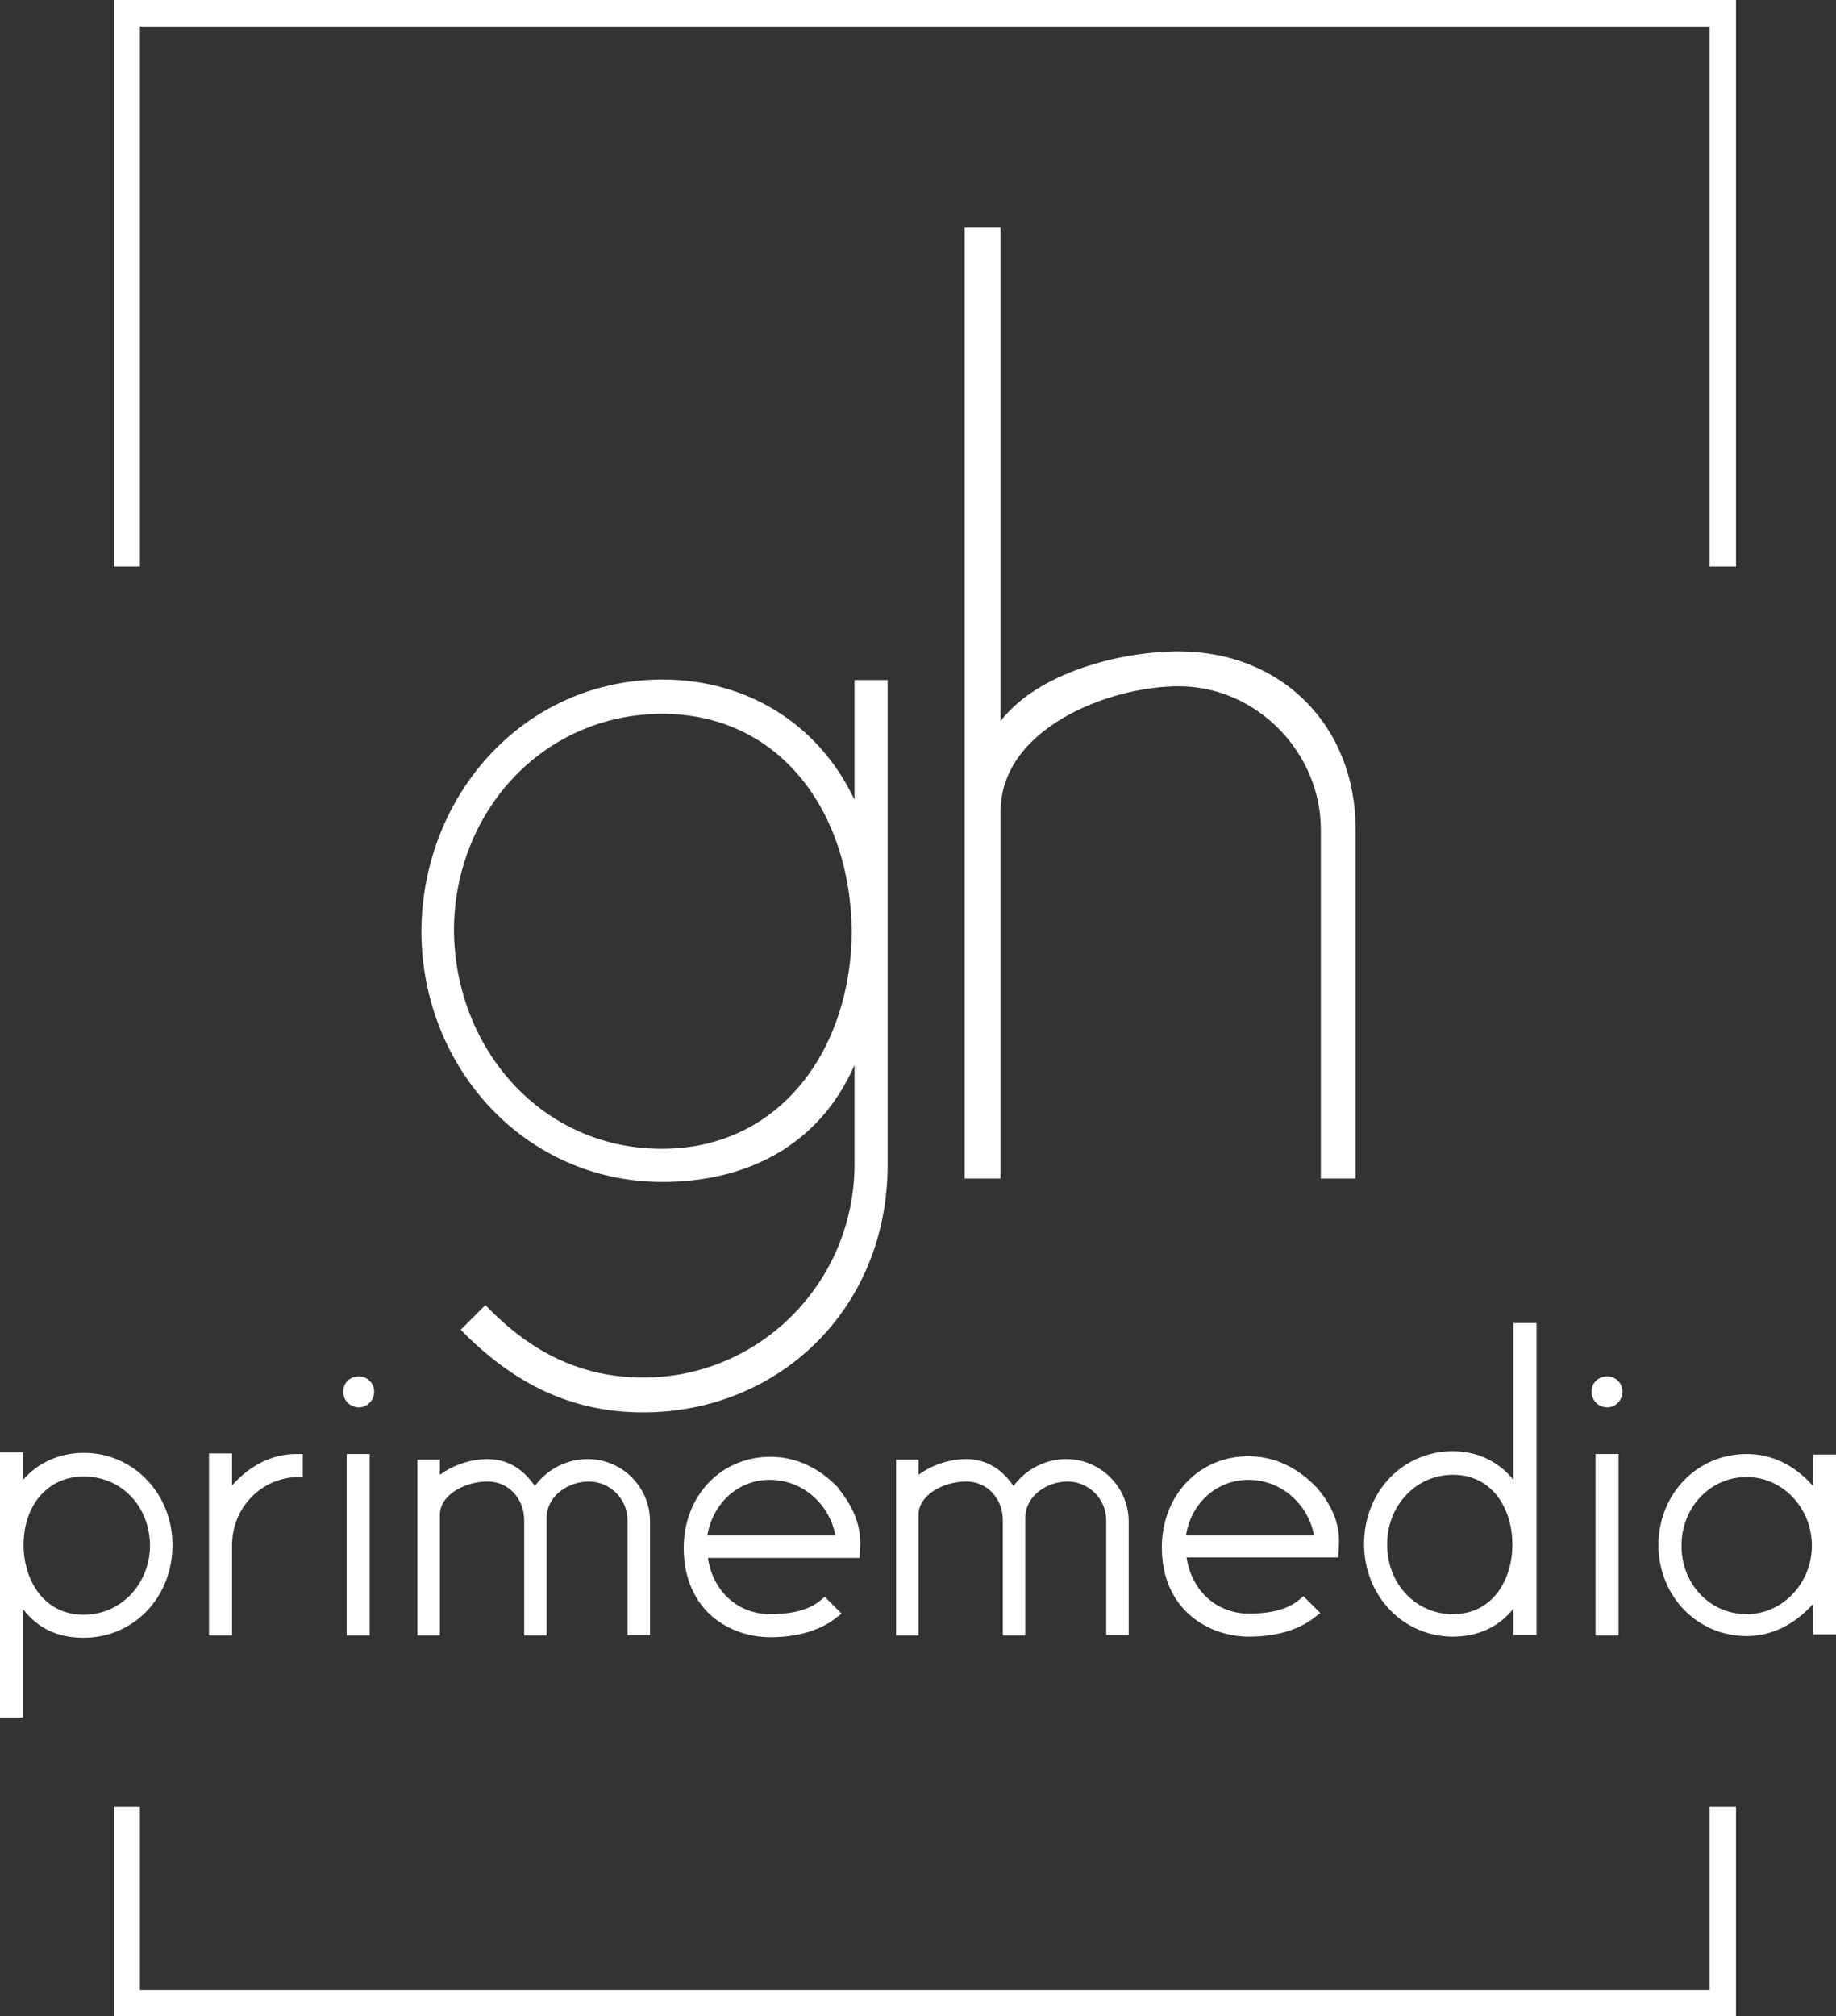
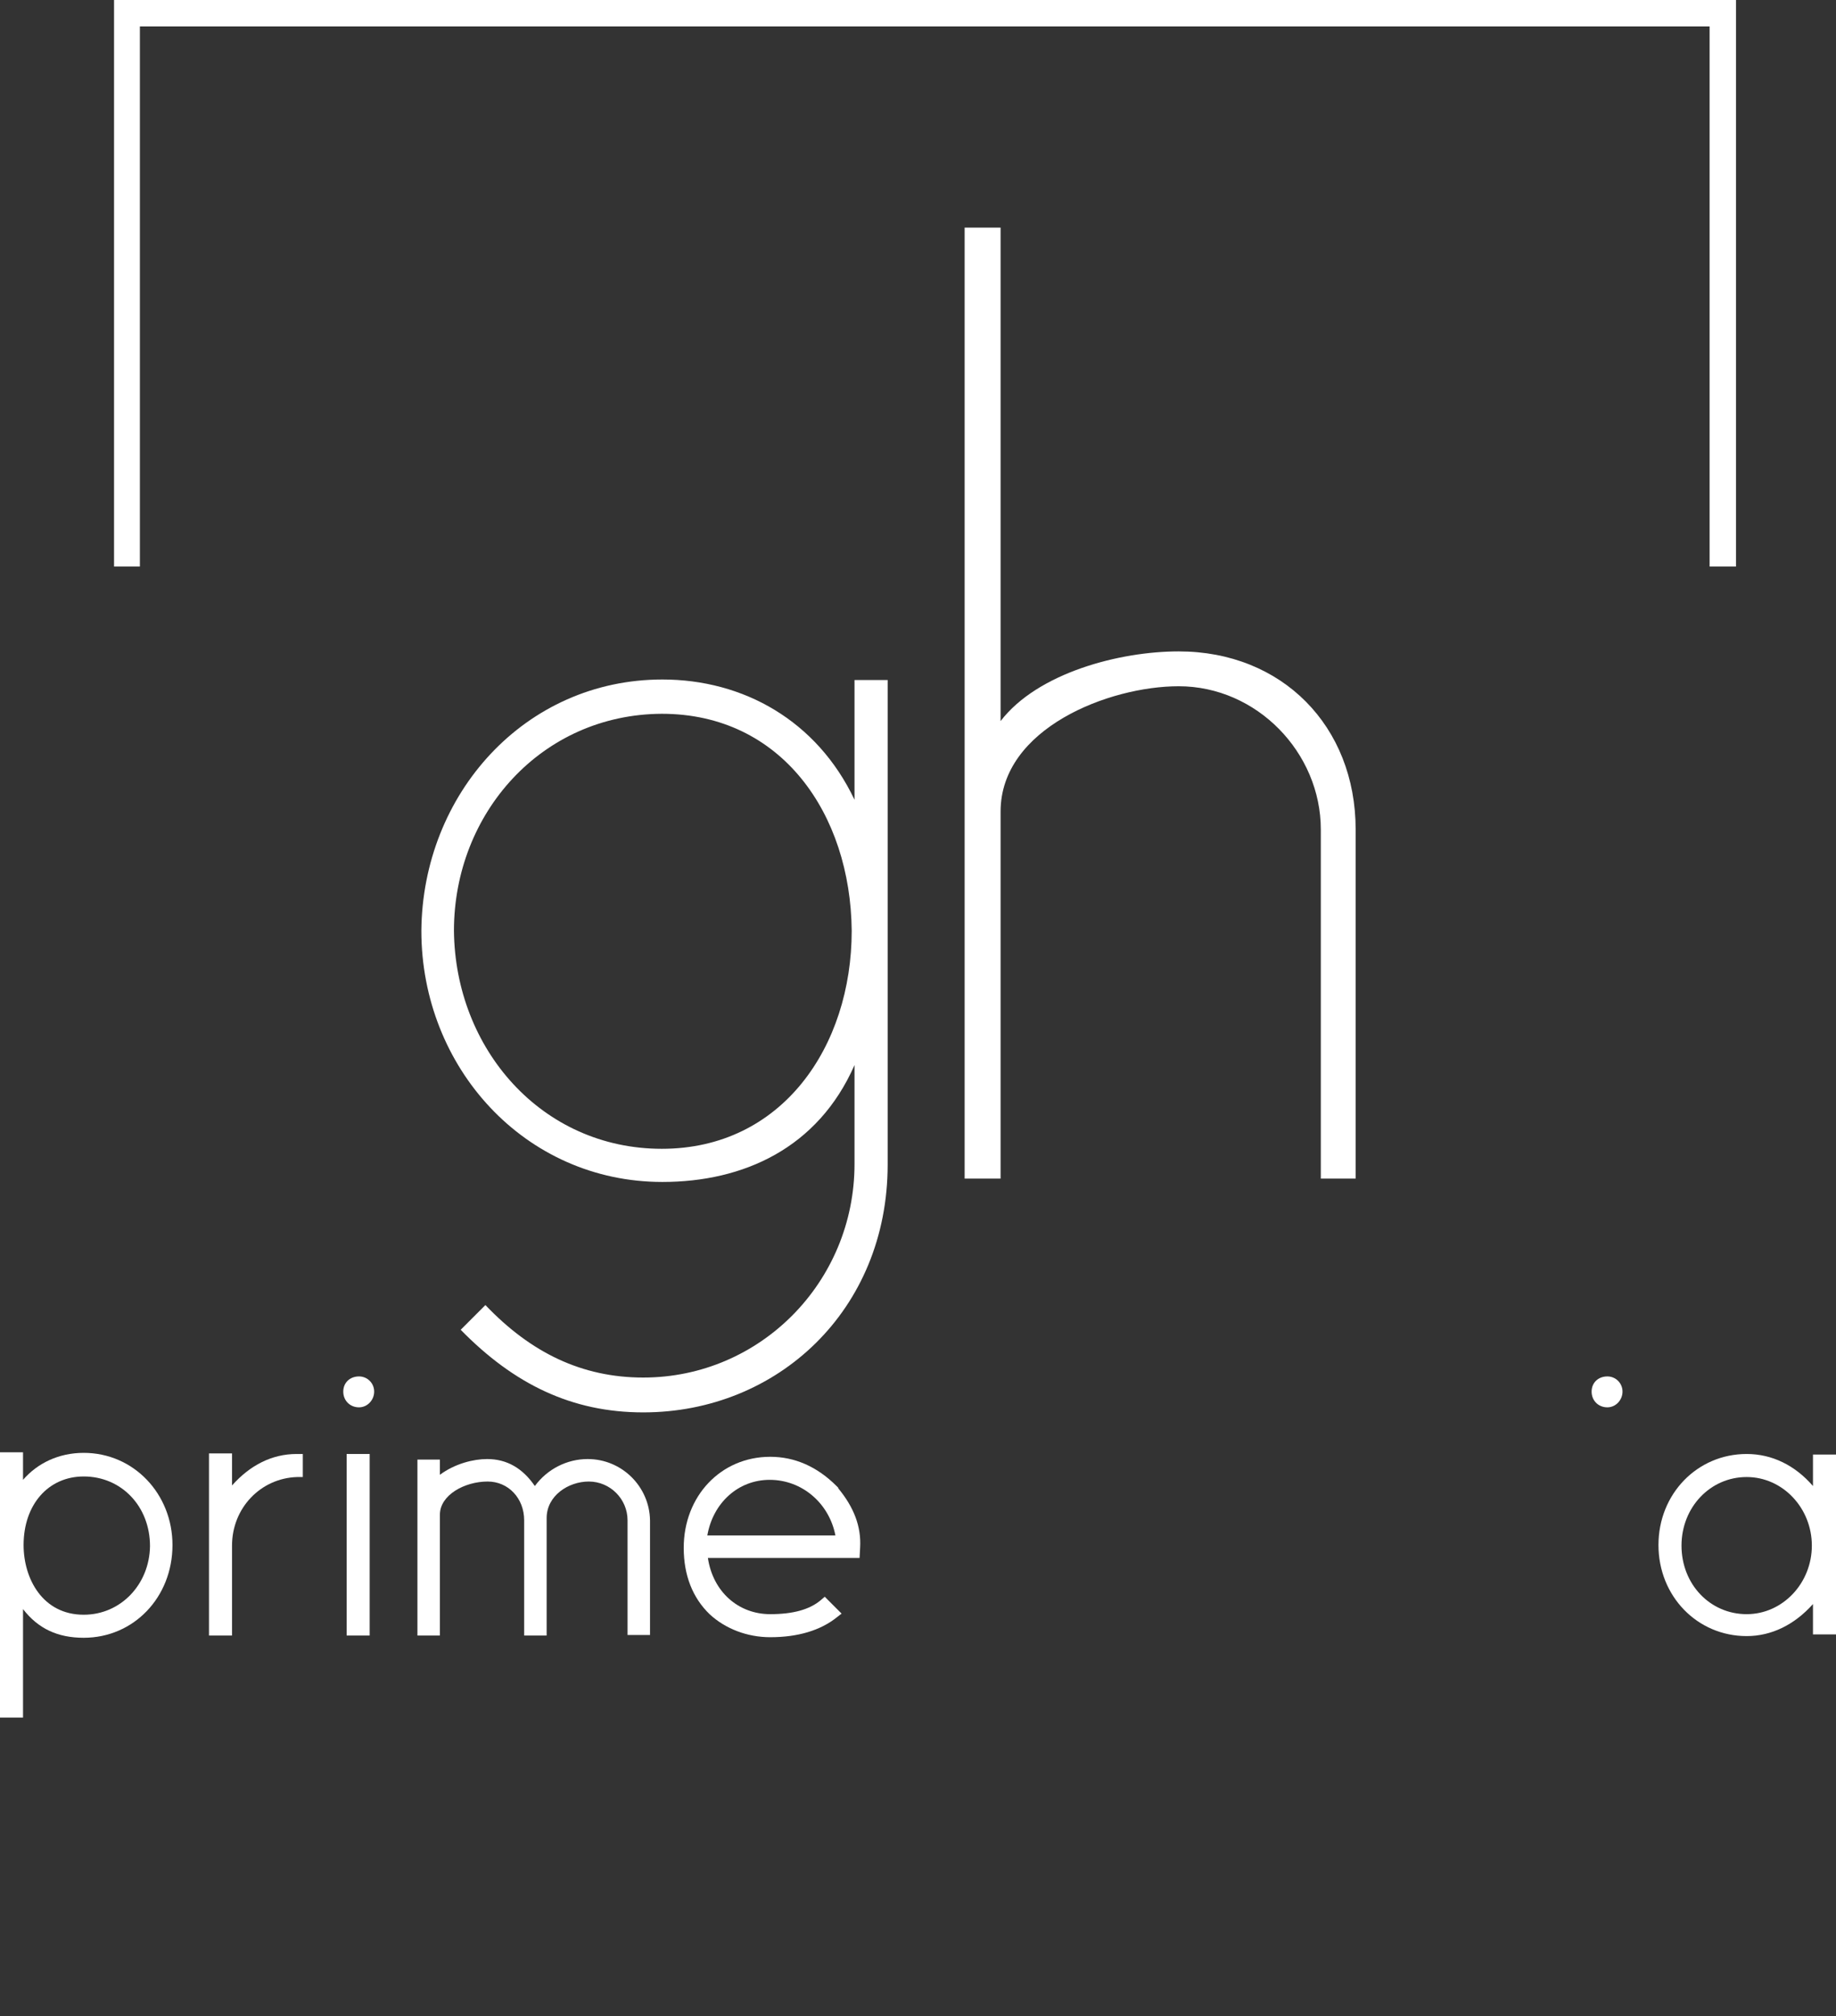
<svg xmlns="http://www.w3.org/2000/svg" enable-background="new 0 0 326.8 358.7" version="1.1" viewBox="0 0 326.8 358.7" xml:space="preserve">
  <rect x="0" y="0" width="326.8" height="358.7" fill="#333333" stroke="none" />
  <g fill="#fff">
-     <polygon points="304.3 321.5 304.3 354.1 24.9 354.1 24.9 321.5 20.3 321.5 20.3 358.7 309 358.7 309 321.5" />
    <polygon points="24.9 100.8 24.9 4.7 304.3 4.7 304.3 100.8 309 100.8 309 0 20.3 0 20.3 100.8" />
  </g>
  <g fill="#fff">
    <path d="m14.9 258.5c-4.4 0-8.2 1.8-10.8 4.8v-4.9h-4.1v47.2h4.1v-19.3c2.7 3.5 6.2 5.1 10.8 5.1 8.9 0 15.8-7.2 15.8-16.5 0-9.1-6.9-16.4-15.8-16.4zm0 28.8c-7.3 0-10.7-6.4-10.7-12.4 0-7.2 4.4-12.2 10.7-12.2 6.7 0 11.8 5.3 11.8 12.4-0.1 6.8-5.2 12.2-11.8 12.2z" />
    <path d="m41.3 264.3v-5.7h-4.1v32.4h4.1v-16c0-6.7 5.1-12 11.6-12.2h1v-4.1h-1.1c-4.4 0-8.3 2-11.5 5.6z" />
    <path d="m63.9 244.9c-1.6 0-2.8 1.1-2.8 2.7s1.2 2.8 2.8 2.8c1.5 0 2.7-1.3 2.7-2.8s-1.2-2.7-2.7-2.7z" />
    <rect x="61.7" y="258.7" width="4.1" height="32.3" />
    <path d="m104.6 259.6c-3.7 0-7.2 1.8-9.4 4.8-2.2-3.2-5-4.8-8.5-4.8-2.4 0-5.7 0.8-8.4 2.8v-2.7h-4v31.3h4v-21.5c0-3.5 4.4-5.9 8.5-5.9 3.7 0 6.5 3 6.5 6.9v20.5h4v-20.9c0-4 3.9-6.5 7.5-6.5 3.8 0 6.9 3.1 6.9 6.9v20.4h4v-20.4c-0.1-6-5-10.9-11.1-10.9z" />
    <path d="m149.2 264.8v-0.1l-0.3-0.3c-3.5-3.5-7.5-5.2-11.8-5.2-8.8 0-15.4 7-15.4 16.2 0 4.9 1.6 8.9 4.6 11.8 2.8 2.6 6.7 4.1 10.8 4.1 4.9 0 8.9-1.2 11.8-3.5l0.9-0.7-3-3-0.7 0.6c-2 1.7-5 2.5-9 2.5-5.7 0-10.2-4-11.1-10h27l0.1-1.9c0.2-3.7-1.1-7.1-3.9-10.5zm-12.2-1.5c5.8 0 10.6 4.2 11.7 9.9h-22.8c1-5.8 5.5-9.9 11.1-9.9z" />
  </g>
  <g fill="#fff">
-     <path d="m189.8 259.6c-3.7 0-7.2 1.8-9.4 4.8-2.2-3.2-5-4.8-8.5-4.8-2.4 0-5.7 0.8-8.4 2.8v-2.7h-4v31.3h4v-21.5c0-3.5 4.4-5.9 8.5-5.9 3.7 0 6.5 3 6.5 6.9v20.5h4v-20.9c0-4 3.9-6.5 7.5-6.5 3.8 0 6.9 3.1 6.9 6.9v20.4h4v-20.4c-0.1-6-5.1-10.9-11.1-10.9z" />
-     <path d="m234.3 264.6l-0.3-0.3c-3.5-3.5-7.5-5.2-11.8-5.2-8.8 0-15.4 7-15.4 16.2 0 4.9 1.6 8.9 4.7 11.8 2.8 2.6 6.7 4.1 10.8 4.1 4.9 0 8.9-1.2 11.8-3.5l0.9-0.7-3-3-0.7 0.6c-2 1.7-5 2.5-9 2.5-5.7 0-10.2-4-11.1-10h27l0.1-1.9c0.3-3.7-1-7.1-3.9-10.5v-0.1zm-12.1-1.3c5.8 0 10.6 4.2 11.7 9.9h-22.8c0.9-5.8 5.5-9.9 11.1-9.9z" />
-     <path d="m269.4 263.3c-2.7-3.3-6.5-5.1-10.8-5.1-8.9 0-15.8 7.2-15.8 16.5s7 16.5 15.8 16.5c4.4 0 8.2-1.7 10.8-5v4.7h4.1v-55.5h-4.1v27.9zm-10.8-0.9c7.3 0 10.6 6.4 10.6 12.4s-3.3 12.4-10.6 12.4c-6.6 0-11.7-5.4-11.7-12.4s5.2-12.4 11.7-12.4z" />
    <path d="m286.1 244.9c-1.6 0-2.8 1.1-2.8 2.7s1.2 2.8 2.8 2.8c1.5 0 2.7-1.3 2.7-2.8s-1.2-2.7-2.7-2.7z" />
-     <rect x="284" y="258.7" width="4.1" height="32.3" />
    <path d="m322.7 259v5.4c-3.2-3.7-7.3-5.7-11.8-5.7-8.8 0-15.7 7.1-15.7 16.2s6.9 16.2 15.7 16.2c4.4 0 8.5-2 11.8-5.7v5.4h4.1v-32h-4.1zm-11.8 28.2c-6.5 0-11.6-5.3-11.6-12.2 0-6.8 5.1-12.2 11.6-12.2 6.4 0 11.6 5.5 11.6 12.2s-5.2 12.2-11.6 12.2z" />
  </g>
  <path d="m235.1 209.7v-62.1c0-13.7-11.4-25.5-25.3-25.5-12.4 0-31.7 7.5-31.7 22.3v65.3h-6.4v-169.2h6.4v87.8c6.6-8.6 21.2-12.4 31.7-12.4 18.4 0 31.5 13.3 31.5 31.7v62.1h-6.2zm-57-169.2h-6.4 6.4z" fill="#fff" />
  <path d="m82 236.6l4.4-4.4c8.1 8.5 17.2 12.9 28.1 12.9 20.8 0 37.6-17 37.6-38v-17.6c-6.5 14.8-19.8 20.8-34.2 20.8-24.5 0-42.9-20.4-42.9-44.7 0.2-24.3 18.4-44.7 42.9-44.7 14.4 0 27.5 7.3 34.2 21.4v-21.3h5.9v86.2c0 25.9-19.6 44.1-43.5 44.1-12.7 0-23-5-32.5-14.7zm-1.2-71c0.2 21 15.6 38.8 37 38.8s33.8-18.2 33.8-38.8c-0.2-20.8-12.5-38.6-33.8-38.6-21.4 0.1-37 17.7-37 38.6z" fill="#fff" />
</svg>